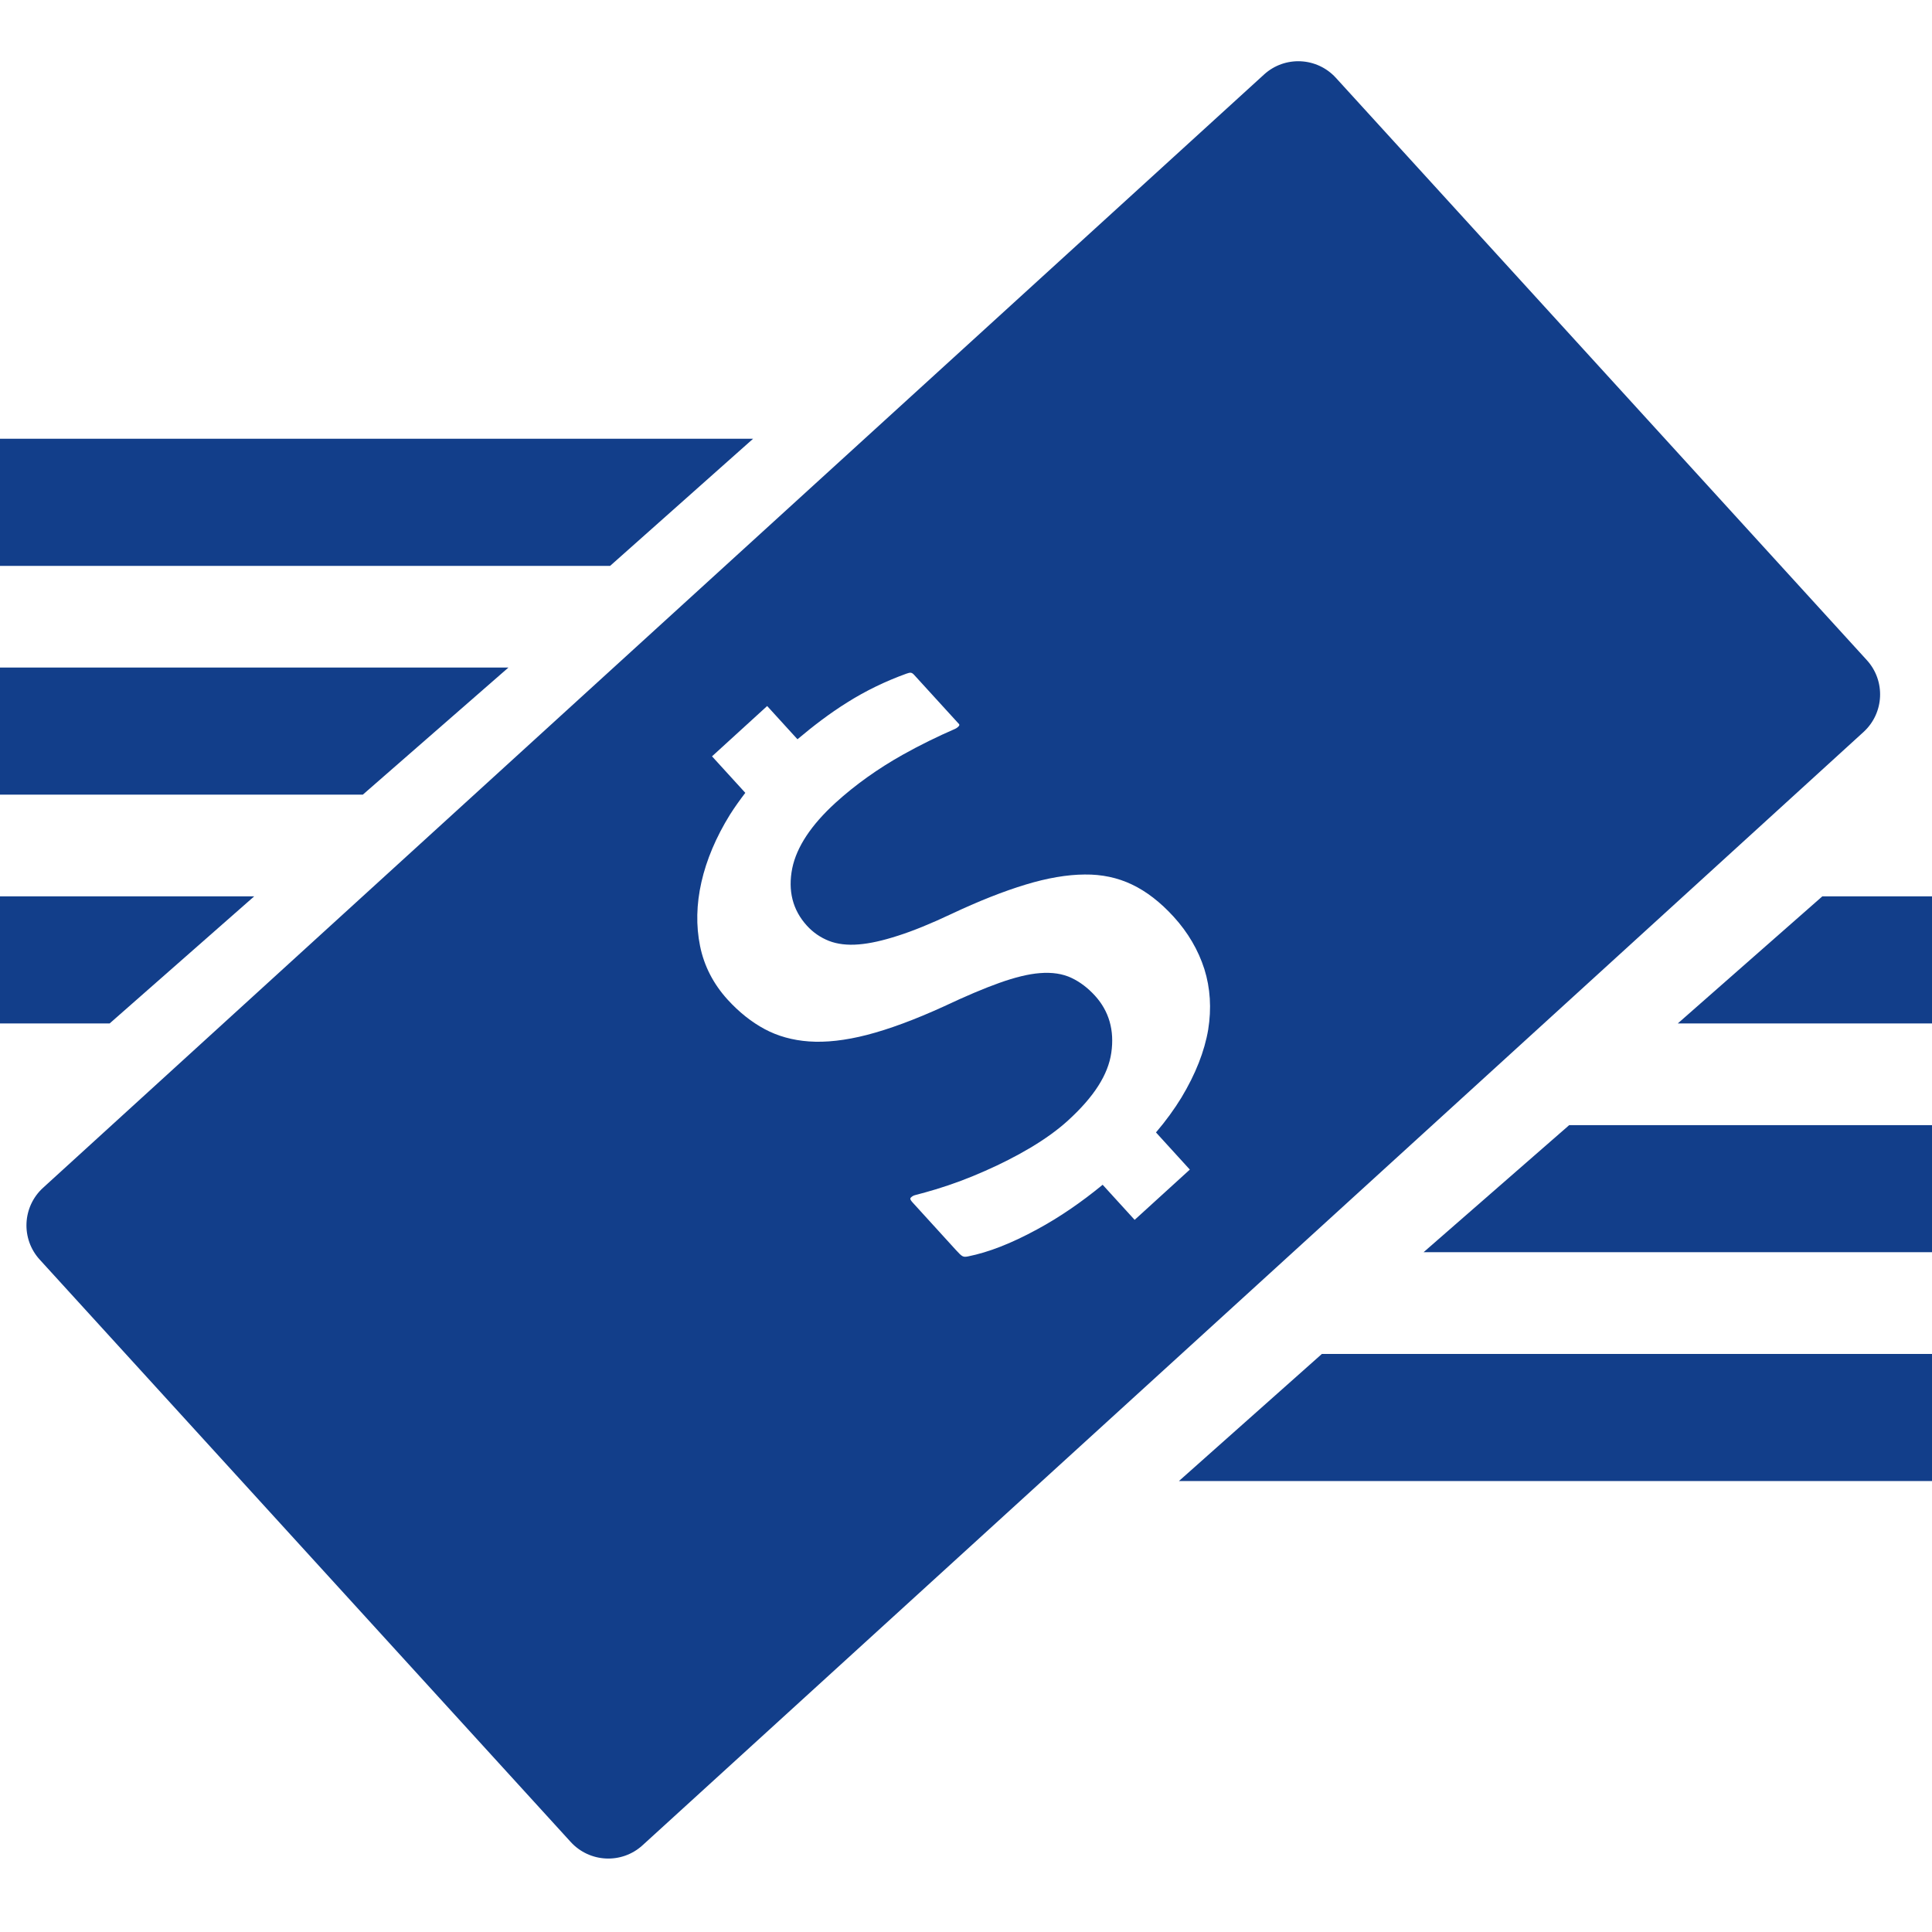
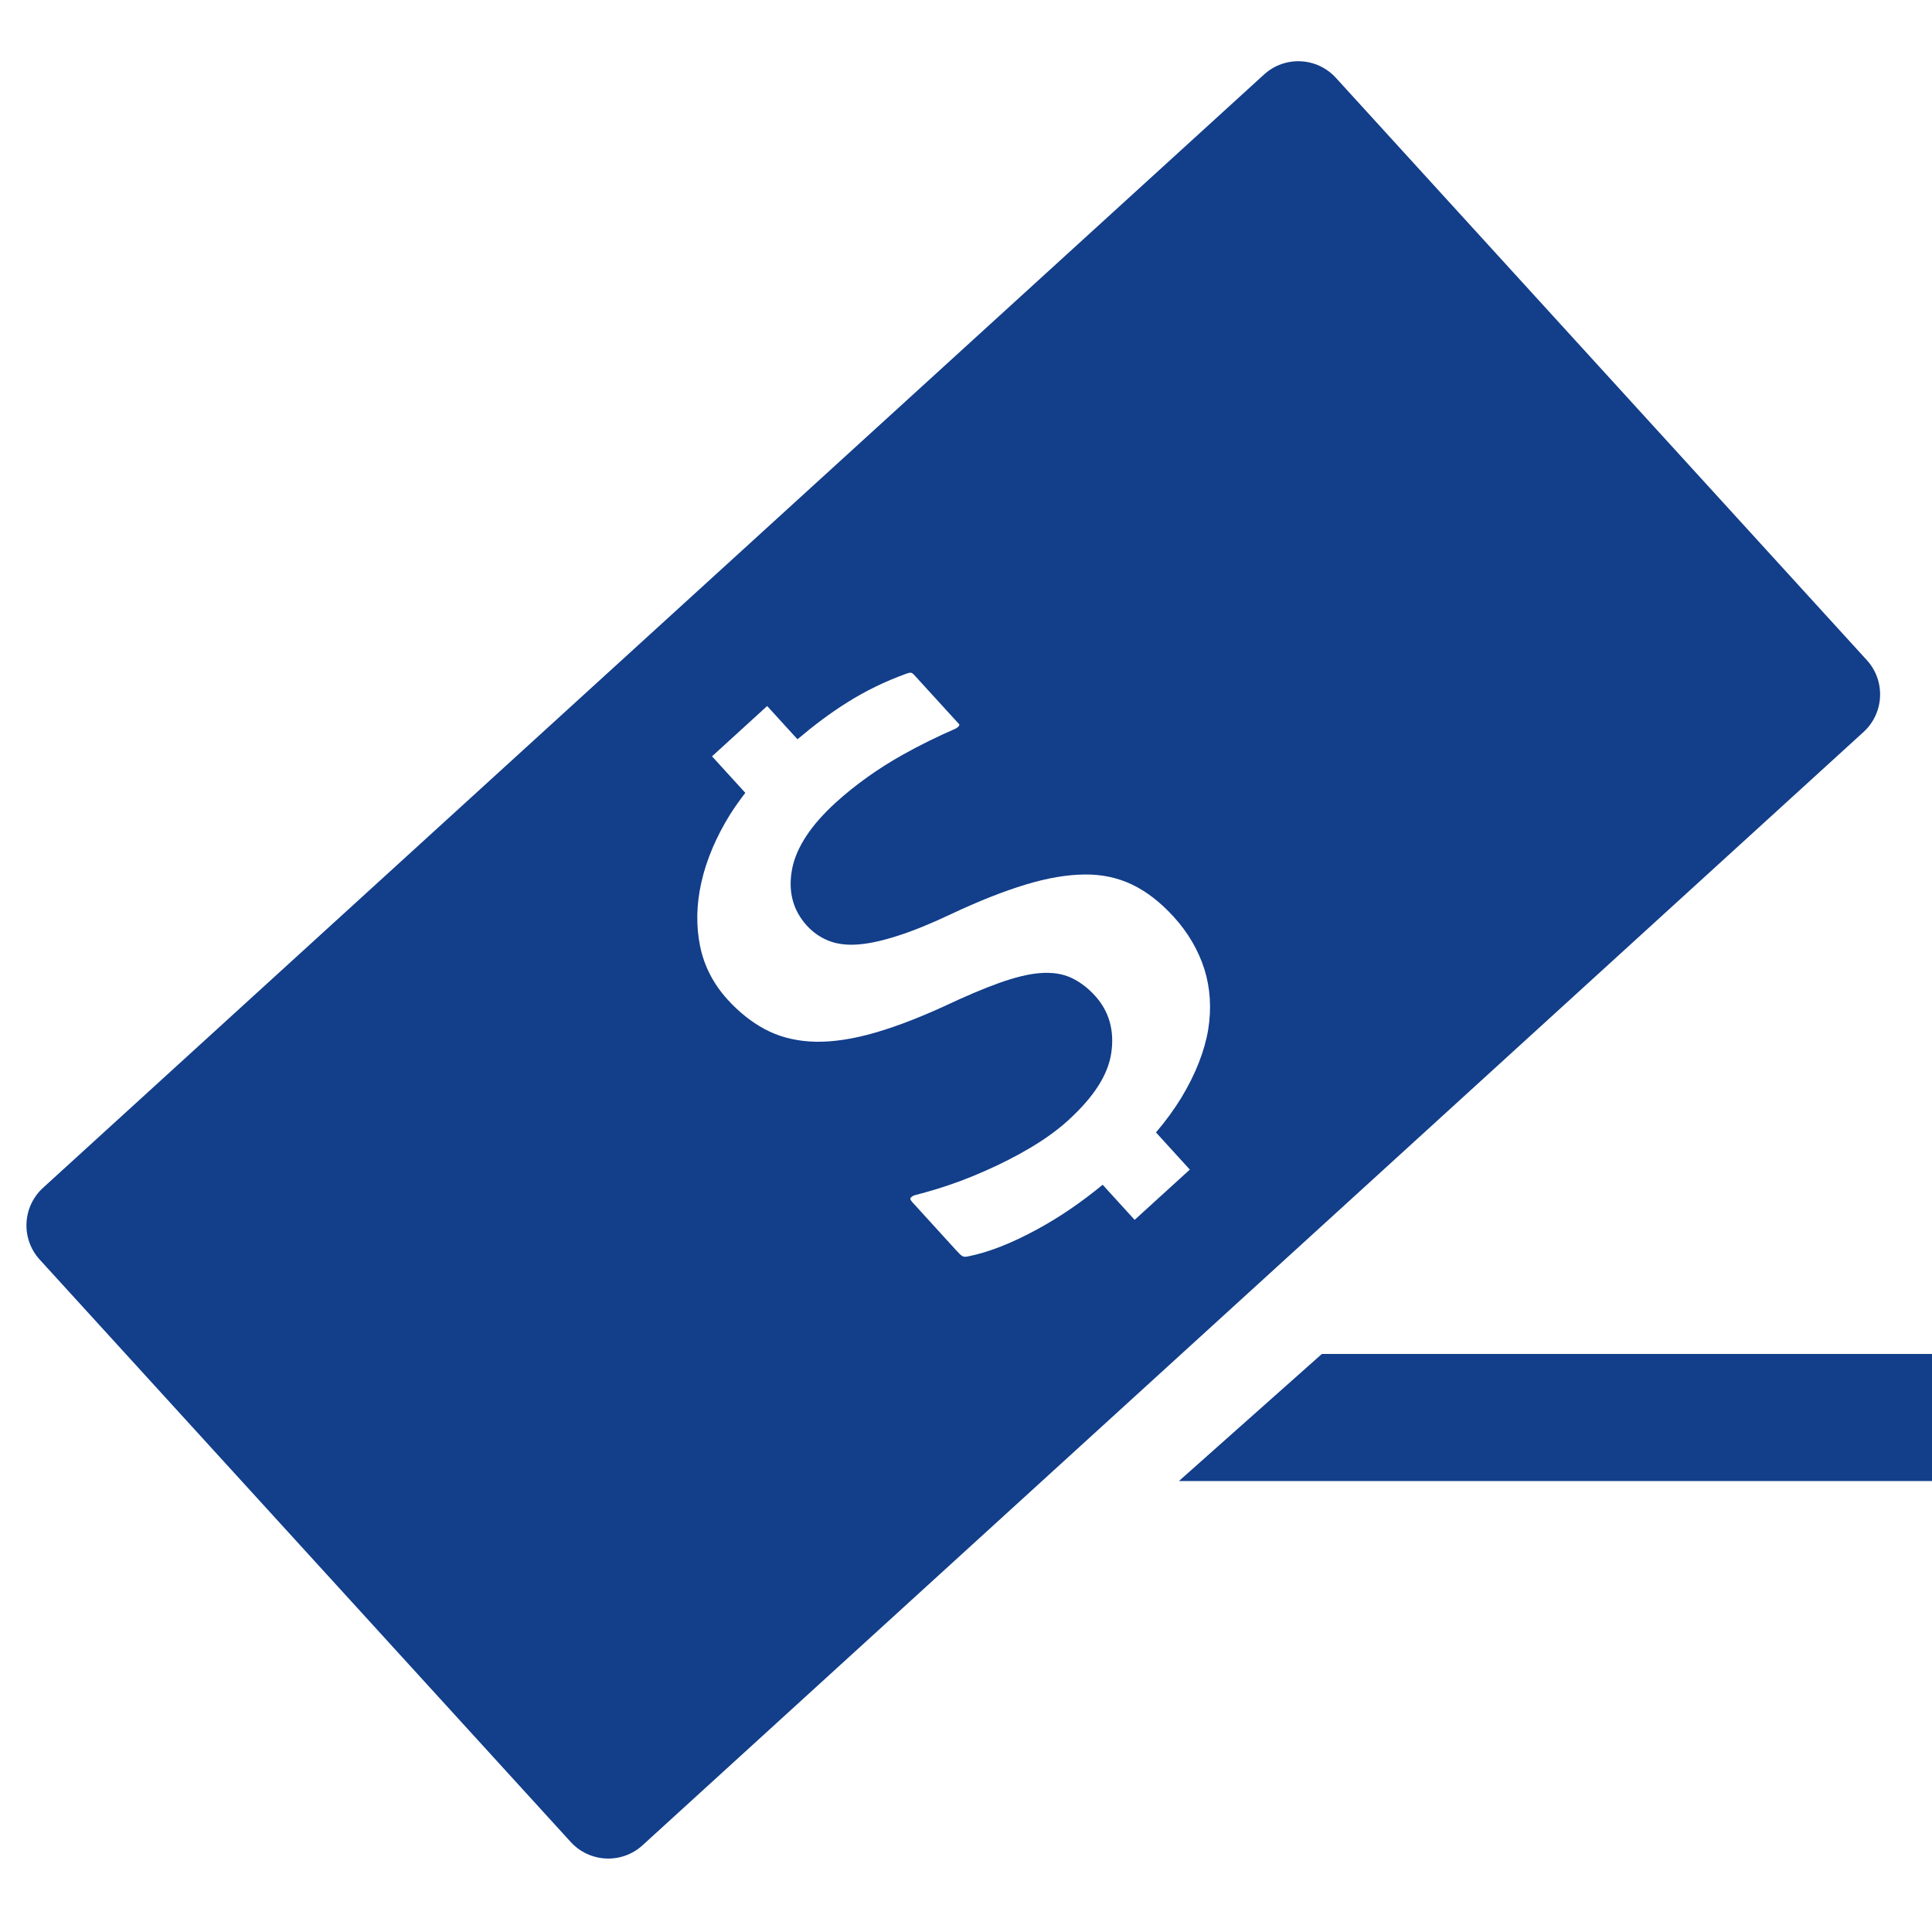
<svg xmlns="http://www.w3.org/2000/svg" width="48" height="48" viewBox="0 0 48 48" fill="none">
  <g clip-path="url(#clip0_2543_277)">
    <path d="M31.405 1.851C31.92 1.381 32.719 1.418 33.189 1.933L46.381 16.401C46.851 16.916 46.814 17.716 46.299 18.186L15.963 45.846C15.448 46.316 14.649 46.278 14.179 45.763L0.987 31.295C0.517 30.78 0.554 29.981 1.069 29.511L31.405 1.851ZM17.69 18.791L18.517 19.698C18.383 19.873 18.252 20.056 18.136 20.239C17.79 20.798 17.551 21.364 17.426 21.918C17.302 22.465 17.29 23 17.393 23.505C17.493 23.999 17.724 24.447 18.079 24.837C18.36 25.145 18.67 25.392 18.998 25.568C19.32 25.741 19.689 25.845 20.098 25.874C20.518 25.904 21.003 25.85 21.539 25.712C22.089 25.57 22.732 25.332 23.448 25.005C23.985 24.752 24.448 24.555 24.825 24.421C25.216 24.281 25.556 24.198 25.834 24.177C26.139 24.152 26.403 24.192 26.623 24.297C26.831 24.395 27.026 24.543 27.202 24.735C27.553 25.12 27.691 25.597 27.61 26.155C27.532 26.7 27.18 27.25 26.535 27.838C26.279 28.072 25.964 28.298 25.606 28.512C25.254 28.721 24.873 28.916 24.476 29.09C24.079 29.267 23.667 29.422 23.248 29.549C23.072 29.601 22.898 29.651 22.73 29.694C22.699 29.702 22.665 29.721 22.641 29.743C22.613 29.768 22.593 29.787 22.676 29.878L23.751 31.058C23.905 31.227 23.928 31.238 24.051 31.215C24.563 31.112 25.125 30.893 25.768 30.543C26.327 30.241 26.871 29.866 27.395 29.435L28.19 30.307L29.561 29.058L28.72 28.135C28.967 27.846 29.177 27.555 29.351 27.271C29.703 26.687 29.926 26.119 30.017 25.582C30.102 25.054 30.07 24.548 29.922 24.076C29.771 23.605 29.516 23.167 29.159 22.776C28.829 22.414 28.481 22.145 28.12 21.974C27.768 21.806 27.376 21.722 26.952 21.727C26.514 21.729 26.02 21.814 25.483 21.977C24.934 22.143 24.312 22.389 23.633 22.709C23.128 22.948 22.682 23.129 22.315 23.246C21.929 23.371 21.611 23.441 21.341 23.463C21.052 23.488 20.8 23.457 20.592 23.375C20.385 23.293 20.2 23.166 20.047 22.998C19.693 22.609 19.571 22.129 19.684 21.568C19.793 21.043 20.153 20.497 20.757 19.946C21.249 19.498 21.813 19.097 22.429 18.751C22.854 18.513 23.293 18.298 23.728 18.109C23.745 18.102 23.773 18.086 23.801 18.061C23.833 18.032 23.843 18.011 23.828 17.991L22.714 16.77C22.653 16.703 22.62 16.701 22.522 16.736C22.006 16.922 21.508 17.162 21.047 17.453C20.619 17.72 20.208 18.034 19.813 18.367L19.06 17.541L17.69 18.791Z" fill="#123E8A" />
-     <path d="M0 10.901H18.71L15.158 14.059L0 14.059V10.901Z" fill="#123E8A" />
    <path d="M48 36.796L29.29 36.796L32.842 33.638L48 33.638L48 36.796Z" fill="#123E8A" />
-     <path d="M0 16.585H12.632L9.014 19.743H0V16.585Z" fill="#123E8A" />
-     <path d="M48 31.111L35.368 31.111L38.986 27.954L48 27.954L48 31.111Z" fill="#123E8A" />
-     <path d="M0 22.269L6.316 22.269L2.724 25.427H0V22.269Z" fill="#123E8A" />
-     <path d="M48 25.427L41.684 25.427L45.276 22.269L48 22.269L48 25.427Z" fill="#123E8A" />
  </g>
  <defs>
    <clipPath id="clip0_2543_277">
      <rect width="48" height="48" fill="white" />
    </clipPath>
  </defs>
</svg>